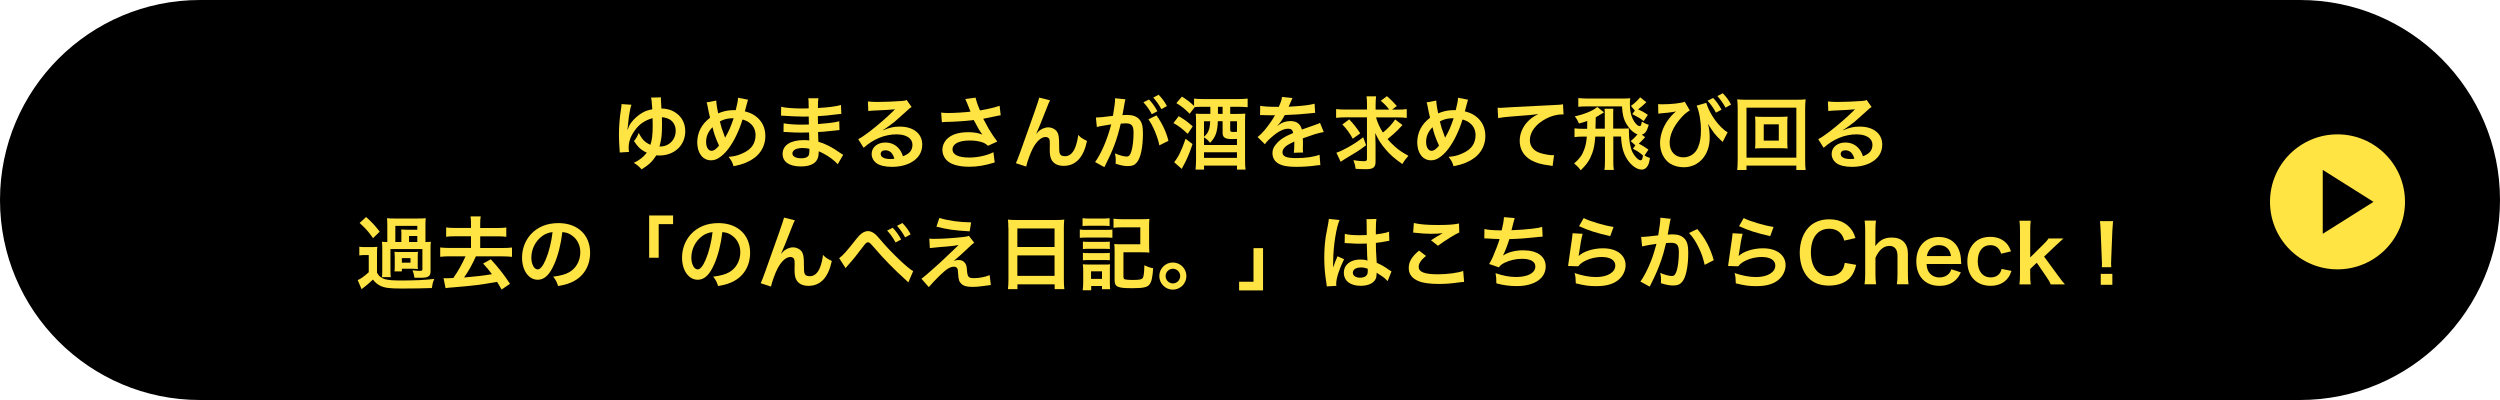
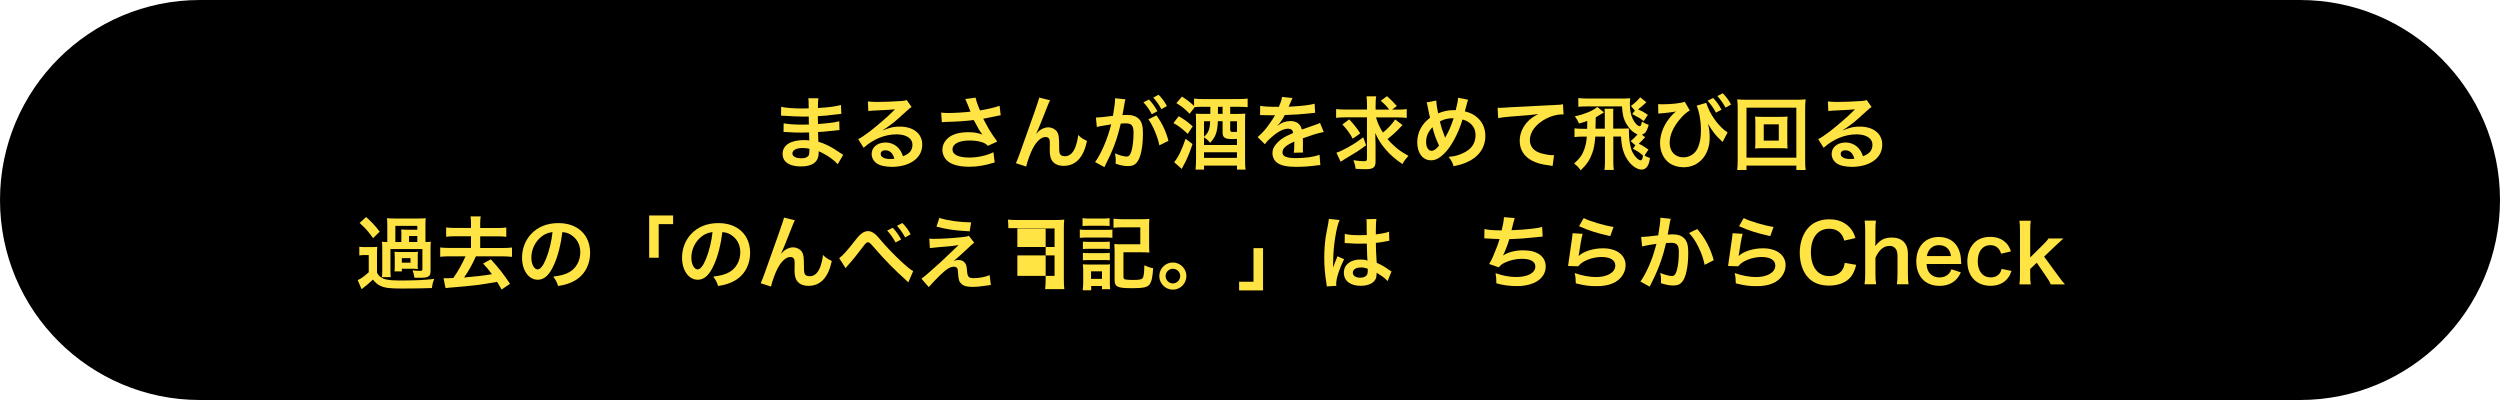
<svg xmlns="http://www.w3.org/2000/svg" id="_レイヤー_2" data-name="レイヤー_2" viewBox="0 0 500 80">
  <defs>
    <style>
      .cls-1 {
        fill: #ffe443;
      }
    </style>
  </defs>
  <g id="_テキスト" data-name="テキスト">
    <g>
      <g>
        <path d="M460,80c22.09,0,40-17.91,40-40S482.09,0,460,0H40C17.91,0,0,17.91,0,40s17.91,40,40,40h420Z" />
        <g>
-           <path class="cls-1" d="M126.29,20.95c-.13.37-.21.67-.34,1.36-.18.9-.19,1.07-.37,2.88,0,.06-.05.35-.05.43q-.05.19-.05.3l.05.02c.24-.69.38-.98.69-1.39.56-.77,1.41-1.52,2.22-1.98.62-.37,1.15-.54,2.02-.71-.13-1.74-.13-1.86-.26-2.34l2-.05c-.02.14-.02.24-.02.29,0,.08.06,1.46.1,1.94,1.46.03,2.61.5,3.51,1.38.83.82,1.26,1.9,1.26,3.17,0,2.82-2.18,4.85-5.17,4.85-.22,0-.35,0-.61-.03-.78,1.22-1.52,1.92-2.95,2.8-.54-.59-.8-.82-1.55-1.31.98-.43,1.94-1.17,2.5-1.92q.05-.08.08-.11c-.13-.05-.22-.1-.45-.22-.9-.5-1.36-.98-2.1-2.1.43-.53.59-.8.96-1.63.62,1.28,1.25,1.92,2.32,2.38.32-.86.46-2.06.46-3.87,0-.58,0-.93-.03-1.46-1.57.46-2.64,1.18-3.55,2.46-.85,1.17-1.23,2.24-1.23,3.47,0,.32.02.48.08.83l-1.86.11q0-.3-.08-1.25c-.05-.69-.08-1.6-.08-2.35,0-1.55.14-3.42.4-4.99.1-.66.11-.74.11-1.09l1.97.13ZM132.4,25.07c0,1.71-.08,2.53-.37,3.73-.1.38-.1.42-.14.5.21,0,.37,0,.53-.02.43-.03.94-.22,1.34-.48.85-.53,1.38-1.54,1.38-2.64,0-1.02-.46-1.86-1.26-2.3-.45-.24-.83-.35-1.5-.42.02.61.03,1.01.03,1.63Z" />
-           <path class="cls-1" d="M143.25,20.09c.02.61.19,1.76.38,2.58,1.09-.45,2.03-.64,3.09-.64h.43c.34-1.36.45-1.95.46-2.48l2.02.4c-.1.19-.13.3-.16.45-.22.86-.43,1.65-.5,1.87.94.24,1.52.5,2.15.96,1.28.94,1.95,2.3,1.95,3.97,0,2.35-1.36,4.26-3.75,5.27-.77.34-1.38.51-2.61.77-.24-.8-.38-1.07-.99-1.87,1.1-.1,1.73-.24,2.61-.62,1.09-.46,1.81-1.02,2.24-1.71.35-.59.54-1.26.54-1.97,0-1.06-.37-1.86-1.17-2.48-.43-.34-.78-.5-1.44-.69-.64,2.19-1.74,4.45-2.91,5.97-.58.74-1.26,1.39-1.9,1.76-.5.3-.94.43-1.49.43-1.65,0-2.75-1.44-2.75-3.6,0-1.97.9-3.67,2.56-4.91-.08-.24-.37-1.63-.54-2.53-.03-.21-.06-.3-.16-.54l1.94-.37ZM141.22,28.4c0,1.04.45,1.76,1.09,1.76.45,0,.96-.35,1.5-1.04-.74-1.62-.99-2.35-1.31-3.68-.9.94-1.28,1.84-1.28,2.96ZM145.03,27.55c.05-.11.05-.13.1-.21.64-1.09,1.07-2.1,1.6-3.7-1.1,0-1.9.18-2.75.64.26,1.1.46,1.76.96,3.03.05.13.06.16.08.24h.02Z" />
          <path class="cls-1" d="M167.56,32.85c-.7-.78-1.81-1.6-2.96-2.19-.35-.19-.48-.24-.86-.4v.18c0,1.01-.29,1.7-.9,2.16-.61.46-1.47.69-2.64.69-2.34,0-3.68-.91-3.68-2.5,0-1.75,1.58-2.77,4.27-2.77.38,0,.66.02,1.07.06q0-.19-.02-.38v-.35q-.02-.22-.03-.86c-.77.02-1.26.03-1.6.03-.98,0-1.57-.02-2.9-.11-.21-.02-.37-.02-.61-.02l.03-1.73c.69.16,2.21.27,3.73.27.32,0,.86-.02,1.31-.03,0-.14,0-.69-.02-1.6-.51.02-.77.02-1.01.02-.78,0-2.85-.08-3.92-.16-.18-.02-.3-.02-.35-.02h-.26l.02-1.78c.82.21,2.46.34,4.31.34.26,0,.8-.02,1.2-.03-.02-1.6-.02-1.62-.08-2.02h2.03c-.08.43-.1.64-.11,1.95,2.18-.13,3.57-.3,4.61-.61l.08,1.78q-.35.02-1.26.14c-1.41.19-2.03.24-3.44.32.02.4.02.59.03,1.58q.8-.05,2.27-.21c1.01-.13,1.26-.16,1.98-.35l.05,1.76c-.27.02-.67.06-1.04.11-.24.03-.96.11-2.16.22-.22.02-.46.03-1.09.06q.05,1.55.06,1.94c1.41.42,2.66,1.04,4.39,2.26.27.18.35.24.58.37l-1.09,1.87ZM160.56,29.6c-1.3,0-2.08.42-2.08,1.1,0,.59.69.96,1.82.96.67,0,1.17-.19,1.39-.51.13-.21.19-.54.19-1.02v-.38c-.53-.11-.85-.14-1.33-.14Z" />
          <path class="cls-1" d="M176.59,26.06c1.46-.58,2.16-.74,3.36-.74,2.74,0,4.5,1.41,4.5,3.6,0,1.52-.75,2.74-2.18,3.54-1.04.59-2.4.91-3.87.91-1.34,0-2.47-.26-3.11-.74-.61-.45-.96-1.12-.96-1.84,0-1.33,1.15-2.29,2.75-2.29,1.12,0,2.1.46,2.77,1.31.32.4.5.75.74,1.44,1.33-.5,1.9-1.18,1.9-2.32,0-1.25-1.23-2.06-3.17-2.06-2.34,0-4.67.94-6.59,2.69l-1.09-1.73c.56-.27,1.2-.7,2.26-1.5,1.49-1.14,3.57-2.93,4.79-4.16.03-.03.19-.19.29-.29l-.02-.02c-.61.08-1.63.14-4.53.27-.35.02-.46.03-.77.08l-.08-1.92c.54.06,1.01.1,1.89.1,1.36,0,3.31-.08,4.87-.19.56-.05.74-.08.99-.21l.99,1.41c-.27.14-.38.24-.83.66-.8.74-1.97,1.78-2.51,2.24-.29.24-1.44,1.1-1.76,1.31q-.4.27-.66.42l.03.03ZM177.08,30.05c-.58,0-.94.29-.94.74,0,.64.72,1.01,1.9,1.01.3,0,.38,0,.83-.06-.29-1.1-.9-1.68-1.79-1.68Z" />
          <path class="cls-1" d="M188.23,22.52c.48.06.9.08,1.55.08,1.2,0,3.33-.14,4.32-.27-.27-.71-.96-2.4-1.04-2.53l2.06-.27c.1.54.38,1.39.88,2.56,1.65-.29,3.07-.62,3.92-.94l.22,1.9c-.42.06-.59.11-1.14.22-.24.06-1.02.22-2.35.48.58,1.07.94,1.75,1.1,2.03.43.74,1.14,1.78,1.7,2.53l-1.86.85c-.4-.37-.66-.53-1.1-.69-.72-.24-1.57-.37-2.53-.37-2.18,0-3.46.66-3.46,1.79,0,1.04,1.18,1.62,3.36,1.62,1.7,0,3.57-.42,4.82-1.07l.26,2.05c-1.98.61-3.47.86-5.07.86-2.05,0-3.63-.43-4.45-1.22-.61-.58-.94-1.36-.94-2.16,0-.91.42-1.76,1.15-2.38.93-.78,2.26-1.15,4.08-1.15,1.04,0,1.97.16,2.77.48-.66-.9-.67-.94-1.73-2.91-1.41.19-3.78.35-5.68.38-.4.02-.46.02-.7.05l-.14-1.92Z" />
          <path class="cls-1" d="M207.28,26.76q.1-.11.3-.35c.51-.56,1.34-.94,2.06-.94s1.44.37,1.79.91c.32.51.4,1.09.4,2.93,0,1.15.06,1.47.35,1.71.18.14.46.22.85.22.85,0,1.54-.59,2-1.71.29-.72.53-1.71.61-2.54.53.54.77.71,1.76,1.2-.69,3.31-2.26,4.98-4.67,4.98-1.23,0-2.11-.48-2.51-1.39-.18-.42-.27-.99-.27-1.78v-.16c.02-.58.02-.96.02-1.12,0-.5-.03-.74-.13-.95-.11-.22-.4-.37-.72-.37-.86,0-1.76.8-2.54,2.24-.48.91-1.14,2.69-1.34,3.67l-2.06-.67c.22-.46.37-.85.88-2.24q3.68-10.23,3.79-10.88l2.16.54c-.22.43-.3.61-.78,1.84-.91,2.34-1.62,4.08-1.97,4.83l.03.03Z" />
          <path class="cls-1" d="M224.93,20.55c-.08.46-.19,1.12-.35,1.99q-.05.27-.1.48c.48-.02.7-.03.99-.03,1.06,0,1.84.29,2.37.85.54.61.75,1.38.75,2.83,0,2.75-.46,4.95-1.23,5.83-.45.53-.93.72-1.78.72-.74,0-1.39-.13-2.46-.48.02-.3.03-.54.03-.71,0-.42-.03-.74-.16-1.36.86.38,1.78.64,2.34.64.46,0,.72-.3.96-1.09.26-.83.42-2.29.42-3.65,0-1.47-.37-1.9-1.6-1.9-.34,0-.59.02-.96.05-.78,3.28-1.5,5.22-3.27,8.71l-1.86-1.02c1.23-1.68,2.46-4.56,3.22-7.54q-.24.03-.75.13l-1.46.24c-.26.05-.43.1-.66.16l-.19-1.89c.72-.02,1.55-.1,3.41-.34.3-1.78.42-2.69.42-3.23v-.29l2.08.21c-.05.13-.1.34-.13.5l-.03.21ZM229.8,19.9c.7.75,1.14,1.36,1.68,2.35l-1.12.59c-.53-.98-.98-1.62-1.68-2.38l1.12-.56ZM231.29,23.07c1.1,1.52,1.94,3.25,2.4,5.09l-1.82.91c-.32-1.68-1.31-4.03-2.19-5.2l1.62-.8ZM232.28,21.83c-.48-.88-1.01-1.63-1.63-2.32l1.07-.56c.72.74,1.17,1.34,1.66,2.26l-1.1.62Z" />
          <path class="cls-1" d="M235.75,23.24c1.26.75,1.57.98,2.8,2.03l-1.01,1.5c-1.17-1.1-1.68-1.49-2.85-2.16l1.06-1.38ZM238.5,28.81c-.42,1.33-.77,2.21-1.38,3.5-.21.43-.27.54-.53.99-.11.22-.13.22-.24.48l-1.52-1.34c.83-1.01,1.47-2.31,2.29-4.69l1.38,1.06ZM238.79,19.71c.51.08.96.1,1.78.1h7.17c.78,0,1.28-.03,1.79-.1v1.73c-.54-.05-1.07-.08-1.71-.08h-1.78v1.42h1.47c.66,0,1.25-.03,1.55-.06-.03.34-.05.96-.05,1.78v7.36c0,.98.02,1.52.1,2.06h-1.71v-.8h-6.59v.8h-1.7c.06-.66.1-1.25.1-2.02v-7.52c0-.72-.02-1.31-.06-1.65.45.03.8.05,1.62.05h1.3v-1.42h-1.54c-.59,0-1.17.02-1.58.06l-1.02,1.33c-1.1-1.09-1.55-1.44-2.66-2.13l1.12-1.3c1.09.69,1.55,1.06,2.42,1.86v-1.47ZM243.57,24.25c-.1,2.19-.43,3.12-1.55,4.32-.43-.54-.66-.75-1.22-1.09v1.52h6.59v-1.22c-.4.03-.51.03-.78.03-.9,0-1.26-.05-1.58-.22-.35-.19-.51-.5-.51-.98v-2.37h-.94ZM240.8,24.25v3.09c.48-.42.67-.66.88-1.14.24-.56.3-.9.35-1.95h-1.23ZM240.8,31.57h6.59v-1.12h-6.59v1.12ZM244.52,22.78v-1.42h-.93v1.42h.93ZM247.4,24.25h-1.36v1.74c0,.32.11.4.58.4.11,0,.18,0,.78-.02v-2.13Z" />
          <path class="cls-1" d="M252.05,21.16c.66.14,1.68.21,3.71.21.43-.96.58-1.44.64-1.98l2.1.22q-.1.16-.64,1.44c-.08.18-.11.22-.14.29q.13-.02,1.01-.06c1.86-.11,3.31-.29,4.19-.54l.11,1.82q-.45.03-1.26.13c-1.17.14-3.2.27-4.82.32-.46.91-.91,1.55-1.47,2.13l.02.03q.11-.08.32-.24c.59-.45,1.44-.72,2.26-.72,1.25,0,2.03.59,2.29,1.7,1.23-.45,2.05-.74,2.45-.86.86-.3.93-.32,1.18-.48l.75,1.84c-.45.06-.93.19-1.78.43-.22.06-1.02.34-2.4.82v.18q.02.42.02.64v.64c-.02.27-.02.42-.02.53,0,.35.02.58.05.85l-1.86.05c.06-.29.1-1.1.1-1.86v-.38c-.78.37-1.2.59-1.54.83-.56.42-.83.85-.83,1.31,0,.83.77,1.17,2.71,1.17s3.57-.24,4.71-.67l.16,2.07c-.27,0-.35.02-.74.06-1.15.18-2.69.29-4.1.29-1.7,0-2.75-.19-3.57-.67-.74-.42-1.17-1.18-1.17-2.06,0-.66.19-1.17.7-1.78.72-.9,1.63-1.5,3.44-2.26-.08-.59-.4-.86-.98-.86-.93,0-2.05.56-3.28,1.65-.67.56-1.04.96-1.39,1.46l-1.46-1.44c.42-.32.88-.77,1.44-1.42.62-.74,1.6-2.13,1.92-2.74q.06-.13.13-.21c-.06,0-.27.02-.27.02-.26,0-1.66-.03-2.02-.03q-.3-.02-.45-.02s-.14,0-.26.02l.03-1.83Z" />
          <path class="cls-1" d="M275.19,23.45c.35,1.17.74,2.03,1.39,3.06.98-.77,1.89-1.75,2.45-2.62l1.47,1.12q-.16.16-.94.99c-.56.56-1.18,1.12-2.05,1.81.43.53.83.94,1.42,1.46.88.78,1.38,1.12,2.75,1.89-.51.56-.83.99-1.2,1.65-1.55-1.07-2.43-1.84-3.33-2.9-1.01-1.18-1.47-1.92-2.1-3.31.03.74.06,1.65.06,2.34v3.38c0,1.17-.46,1.52-1.98,1.52-.62,0-1.3-.03-2.02-.08-.08-.72-.16-1.01-.43-1.73.8.14,1.46.21,2.1.21.5,0,.61-.1.61-.53v-8.24h-4.43c-.7,0-1.25.03-1.74.1v-1.76c.48.06,1.01.1,1.84.1h4.34v-.91c0-.8-.03-1.28-.1-1.74h1.92c-.06.5-.1.98-.1,1.76v.9h2.72c-.54-.72-.88-1.07-1.7-1.76l1.25-.93q1.07.93,1.98,1.97l-.96.72h1.1c.82,0,1.34-.03,1.84-.1v1.76c-.5-.06-1.02-.1-1.84-.1h-4.34ZM273.22,29.05c-1.55,1.15-1.86,1.34-4.19,2.72-.4.24-.61.37-.9.58l-.85-1.81c.69-.22,1.33-.53,2.35-1.09,1.22-.69,1.9-1.14,3.01-2l.58,1.6ZM269.84,23.87c.93.98,1.47,1.68,2.21,2.8l-1.5,1.07c-.62-1.14-1.26-2-2.08-2.85l1.38-1.02Z" />
          <path class="cls-1" d="M287.25,20.09c.02.61.19,1.76.38,2.58,1.09-.45,2.03-.64,3.09-.64h.43c.34-1.36.45-1.95.46-2.48l2.02.4c-.1.19-.13.3-.16.45-.22.86-.43,1.65-.5,1.87.94.24,1.52.5,2.15.96,1.28.94,1.95,2.3,1.95,3.97,0,2.35-1.36,4.26-3.75,5.27-.77.34-1.38.51-2.61.77-.24-.8-.38-1.07-.99-1.87,1.1-.1,1.73-.24,2.61-.62,1.09-.46,1.81-1.02,2.24-1.71.35-.59.54-1.26.54-1.97,0-1.06-.37-1.86-1.17-2.48-.43-.34-.78-.5-1.44-.69-.64,2.19-1.74,4.45-2.91,5.97-.58.74-1.26,1.39-1.9,1.76-.5.3-.94.43-1.49.43-1.65,0-2.75-1.44-2.75-3.6,0-1.97.9-3.67,2.56-4.91-.08-.24-.37-1.63-.54-2.53-.03-.21-.06-.3-.16-.54l1.94-.37ZM285.22,28.4c0,1.04.45,1.76,1.09,1.76.45,0,.96-.35,1.5-1.04-.74-1.62-.99-2.35-1.31-3.68-.9.94-1.28,1.84-1.28,2.96ZM289.03,27.55c.05-.11.05-.13.1-.21.64-1.09,1.07-2.1,1.6-3.7-1.1,0-1.9.18-2.75.64.26,1.1.46,1.76.96,3.03.05.13.06.16.08.24h.02Z" />
          <path class="cls-1" d="M299.52,21.55c.35.02.53.02.61.02q.29,0,2.64-.16c.9-.05,3.55-.19,7.99-.4,1.31-.06,1.55-.08,1.84-.16l.11,2.05q-.18-.02-.34-.02c-.96,0-2.15.32-3.17.86-2.03,1.06-3.23,2.66-3.23,4.27,0,1.25.78,2.21,2.13,2.61.78.24,1.81.42,2.39.42.02,0,.16,0,.32-.02l-.29,2.18c-.19-.05-.27-.06-.54-.1-1.76-.22-2.77-.51-3.75-1.06-1.47-.83-2.29-2.19-2.29-3.86,0-1.36.54-2.71,1.52-3.78.61-.66,1.18-1.07,2.22-1.6-1.3.19-1.92.24-5.39.5-1.07.08-2.03.19-2.66.32l-.11-2.08Z" />
          <path class="cls-1" d="M317.43,25.74q.02-.46.02-1.55c-.56.21-.88.3-1.65.51-.3-.67-.46-.94-.83-1.44,1.02-.21,1.68-.42,2.56-.77.85-.35,1.28-.59,1.94-1.09l1.33,1.07c-.96.59-1.22.75-1.65.99-.02,1.23-.03,1.99-.05,2.27h1.86v-2.83c0-.54-.02-.78-.05-1.15h1.76c-.03.32-.03.62-.03,1.15v2.82h2c.1,0,.46-.02,1.14-.03v.43c0,1.87.24,3.3.7,4.29.45.9,1.2,1.65,1.66,1.65.24,0,.37-.27.45-.96-.54-.5-1.1-.88-2.02-1.36l.51-.67-.94-.85c.66-.58.94-.85,1.36-1.34-.85-.34-1.63-1.07-2.22-2.1-.56-.94-.8-1.89-.88-3.5h-6.93c-.86,0-1.3.02-1.81.08v-1.75c.5.06,1.09.1,1.97.1h6.87c.59,0,.96-.02,1.55-.06-.05.34-.08.69-.08,1.04,0,1.26.16,2.21.53,2.99.4.88,1.02,1.55,1.44,1.55.22,0,.32-.21.43-.93.45.3.78.48,1.38.66-.4,1.33-.7,1.76-1.39,1.97l.67.5c-.59.66-.9.96-1.28,1.31.59.27,1.22.66,1.94,1.18l-.78,1.17c.38.26.59.35,1.09.51-.14.83-.24,1.15-.43,1.5-.29.54-.7.82-1.23.82-.96,0-2.15-.85-2.93-2.1-.75-1.18-1.12-2.54-1.2-4.51h-1.55v4.98c0,.7.02,1.14.1,1.7h-1.87c.06-.5.1-.93.1-1.68v-4.99h-1.94c-.11,1.55-.27,2.38-.61,3.33-.48,1.33-1.06,2.19-2.29,3.41-.51-.67-.74-.9-1.33-1.36,1.12-.99,1.62-1.68,2.03-2.82.27-.74.43-1.5.51-2.56h-.86c-.69,0-1.14.03-1.6.1v-1.76c.42.06.83.1,1.6.1h.96ZM326.18,21.19c.75-.54,1.33-1.09,1.86-1.73l1.23.99c-.64.61-1.14,1.04-1.65,1.42.85.38,1.14.54,1.95,1.1l-.83,1.26c-.74-.59-.77-.61-2.29-1.42l.53-.69-.8-.94Z" />
          <path class="cls-1" d="M331.6,20.81c.3.03.43.05.8.05,1.87,0,3.87-.22,4.55-.51l1.01,1.73c-.77.48-1.3.94-1.97,1.75-1.36,1.6-2.06,3.22-2.06,4.74,0,1.73,1.1,2.9,2.74,2.9,1.31,0,2.42-.75,2.93-1.98.42-.99.59-2.03.59-3.49,0-1.79-.35-3.71-.86-4.87l1.92-.56c.7,2.31,2.53,4.83,4.27,5.91l-.99,1.91c-.06-.06-.11-.11-.13-.14-.03-.02-.11-.1-.24-.21-1.06-.98-1.6-1.68-2.56-3.28.27,1.15.34,1.7.34,2.8,0,3.44-2.18,5.89-5.2,5.89-1.01,0-2.02-.27-2.75-.75-1.23-.82-1.98-2.35-1.98-4.08,0-1.25.4-2.66,1.1-3.86.37-.66,1.02-1.49,1.62-2.06q.06-.05.27-.24c.05-.06.06-.08.18-.18-.13.02-.21.03-.24.05l-.21.05q-.93.16-2.67.3c-.21.02-.22.02-.4.05l-.03-1.89ZM342.63,19.59c.7.75,1.14,1.36,1.68,2.35l-1.12.59c-.53-.98-.98-1.62-1.68-2.38l1.12-.56ZM345.11,21.53c-.48-.88-1.01-1.63-1.63-2.32l1.07-.56c.72.74,1.17,1.34,1.66,2.26l-1.1.62Z" />
          <path class="cls-1" d="M359.27,34v-.88h-9.97v.88h-1.86c.06-.51.1-1.2.1-2.08v-10.13c0-.75-.03-1.33-.1-1.92.59.06,1.09.08,1.87.08h9.92c.8,0,1.3-.02,1.9-.08-.06.59-.1,1.12-.1,1.92v10.15c0,.86.03,1.67.1,2.06h-1.87ZM349.3,31.53h9.97v-9.99h-9.97v9.99ZM355.97,23.37c.7,0,1.14-.02,1.55-.06-.05.38-.06.79-.06,1.28v3.83c0,.51.02.86.06,1.28-.46-.05-.88-.06-1.55-.06h-3.41c-.8,0-1.07.02-1.55.06.05-.43.06-.8.06-1.28v-3.83c0-.46-.02-.86-.06-1.28.4.05.85.06,1.55.06h3.41ZM352.75,28.12h3.01v-3.25h-3.01v3.25Z" />
          <path class="cls-1" d="M368.59,26.06c1.46-.58,2.16-.74,3.36-.74,2.74,0,4.5,1.41,4.5,3.6,0,1.52-.75,2.74-2.18,3.54-1.04.59-2.4.91-3.87.91-1.34,0-2.47-.26-3.11-.74-.61-.45-.96-1.12-.96-1.84,0-1.33,1.15-2.29,2.75-2.29,1.12,0,2.1.46,2.77,1.31.32.4.5.75.74,1.44,1.33-.5,1.9-1.18,1.9-2.32,0-1.25-1.23-2.06-3.17-2.06-2.34,0-4.67.94-6.59,2.69l-1.09-1.73c.56-.27,1.2-.7,2.26-1.5,1.49-1.14,3.57-2.93,4.79-4.16.03-.03.19-.19.29-.29l-.02-.02c-.61.08-1.63.14-4.53.27-.35.02-.46.03-.77.08l-.08-1.92c.54.06,1.01.1,1.89.1,1.36,0,3.31-.08,4.87-.19.56-.05.74-.08.99-.21l.99,1.41c-.27.14-.38.24-.83.66-.8.74-1.97,1.78-2.51,2.24-.29.24-1.44,1.1-1.76,1.31q-.4.27-.66.42l.03.03ZM369.08,30.05c-.58,0-.94.29-.94.74,0,.64.72,1.01,1.9,1.01.3,0,.38,0,.83-.06-.29-1.1-.9-1.68-1.79-1.68Z" />
          <path class="cls-1" d="M71.84,49.34c.4.06.66.08,1.28.08h1.12c.59,0,.83-.02,1.22-.06-.06.5-.06.72-.06,1.73v3.46c.26.45.43.64.72.85.34.24.7.42,1.06.48.72.16,1.55.22,2.56.22,3.28,0,5.23-.08,7.11-.32-.3.74-.35.96-.48,1.83-1.52.06-3.79.1-6.02.1-2.42,0-3.39-.13-4.27-.54-.59-.29-1.04-.66-1.49-1.25-.58.56-1.49,1.33-2.27,1.92l-.78-1.82c.64-.27,1.26-.72,2.21-1.57v-3.44h-.8c-.45,0-.67.02-1.09.08v-1.73ZM73.22,43.4c1.26,1.14,1.7,1.62,2.72,2.93l-1.33,1.3c-1.01-1.41-1.42-1.87-2.69-3.04l1.3-1.18ZM85.16,48.4c.54,0,.75-.02,1.01-.06-.05.43-.06.77-.06,1.36v4.55c0,.58-.14.9-.53,1.09-.34.16-.69.21-1.65.21h-1.04c-.08-.58-.19-.99-.38-1.49.64.08,1.09.11,1.38.11.46,0,.59-.06.59-.26v-4.1h-6.39v4.21c0,.72.02,1.01.06,1.41h-1.76c.05-.4.06-.72.06-1.41v-4.4c0-.59-.02-.78-.06-1.28.27.05.5.06,1.07.06v-3.3c0-.64-.02-1.01-.06-1.46.48.05.86.06,1.54.06h4.67c.86,0,1.12-.02,1.54-.06-.05.35-.06.7-.06,1.46v3.3h.08ZM83.54,52.89c0,.51,0,.66.05.91-.45-.03-.64-.05-.98-.05h-2.24v.53h-1.47c.03-.32.05-.51.05-.91v-2.08c0-.34-.02-.54-.05-.94.19.03.42.05.98.05h2.74c.61,0,.74,0,.98-.05-.05.37-.05.51-.05.91v1.63ZM80.28,47.13c0-.66,0-.82-.05-1.23.32.03.78.05,1.28.05h1.95v-.78h-4.39v3.23h1.2v-1.26ZM80.37,52.53h1.73v-.9h-1.73v.9ZM83.46,48.4v-1.2h-1.65v1.2h1.65Z" />
          <path class="cls-1" d="M94.2,44.7c0-.66-.03-1.04-.1-1.42h2.05c-.08.38-.11.78-.11,1.42v.9h3.44c.8,0,1.31-.03,1.78-.1v1.86c-.54-.06-1.02-.1-1.78-.1h-3.44v2.34h4.47c.8,0,1.42-.03,1.89-.1v1.87c-.59-.06-1.17-.1-1.89-.1h-5.33c-.75,1.68-1.49,2.99-2.37,4.23,2.13-.18,3.95-.38,5.57-.66-.61-.85-.94-1.25-1.76-2.13l1.54-.85c1.57,1.71,2.58,2.99,3.84,4.9l-1.68,1.15c-.48-.83-.62-1.09-.91-1.54-3.41.61-4.47.74-9,1.12-.72.05-.83.06-1.3.14l-.4-2c.29.02.42.02.62.02.27,0,.45,0,1.33-.05.98-1.39,1.74-2.77,2.45-4.34h-3.17c-.74,0-1.31.03-1.9.1v-1.87c.45.06,1.09.1,1.9.1h4.26v-2.34h-3.19c-.74,0-1.23.03-1.78.1v-1.86c.46.06.99.1,1.78.1h3.19v-.9Z" />
          <path class="cls-1" d="M110.8,52.94c-.91,2.06-1.94,3.01-3.25,3.01-1.82,0-3.14-1.86-3.14-4.43,0-1.76.62-3.41,1.76-4.66,1.34-1.47,3.23-2.24,5.51-2.24,3.84,0,6.34,2.34,6.34,5.94,0,2.77-1.44,4.98-3.89,5.97-.77.32-1.39.48-2.51.67-.27-.85-.46-1.2-.98-1.87,1.47-.19,2.43-.45,3.19-.88,1.39-.77,2.23-2.29,2.23-4,0-1.54-.69-2.79-1.97-3.55-.5-.29-.91-.42-1.62-.48-.3,2.51-.86,4.72-1.67,6.53ZM108.45,47.21c-1.34.96-2.18,2.61-2.18,4.32,0,1.31.56,2.35,1.26,2.35.53,0,1.07-.67,1.65-2.05.61-1.44,1.14-3.6,1.33-5.41-.83.1-1.41.32-2.06.78Z" />
          <path class="cls-1" d="M129.83,51.56v-8.47h4.79v1.74h-2.88v6.72h-1.9Z" />
          <path class="cls-1" d="M142.8,52.94c-.91,2.06-1.94,3.01-3.25,3.01-1.82,0-3.14-1.86-3.14-4.43,0-1.76.62-3.41,1.76-4.66,1.34-1.47,3.23-2.24,5.51-2.24,3.84,0,6.34,2.34,6.34,5.94,0,2.77-1.44,4.98-3.89,5.97-.77.32-1.39.48-2.51.67-.27-.85-.46-1.2-.98-1.87,1.47-.19,2.43-.45,3.19-.88,1.39-.77,2.23-2.29,2.23-4,0-1.54-.69-2.79-1.97-3.55-.5-.29-.91-.42-1.62-.48-.3,2.51-.86,4.72-1.67,6.53ZM140.45,47.21c-1.34.96-2.18,2.61-2.18,4.32,0,1.31.56,2.35,1.26,2.35.53,0,1.07-.67,1.65-2.05.61-1.44,1.14-3.6,1.33-5.41-.83.1-1.41.32-2.06.78Z" />
          <path class="cls-1" d="M156.24,50.76q.1-.11.3-.35c.51-.56,1.34-.94,2.06-.94s1.44.37,1.79.91c.32.51.4,1.09.4,2.93,0,1.15.06,1.47.35,1.71.18.14.46.22.85.22.85,0,1.54-.59,2-1.71.29-.72.53-1.71.61-2.54.53.54.77.71,1.76,1.2-.69,3.31-2.26,4.98-4.67,4.98-1.23,0-2.11-.48-2.51-1.39-.18-.42-.27-.99-.27-1.78v-.16c.02-.58.02-.96.02-1.12,0-.5-.03-.74-.13-.95-.11-.22-.4-.37-.72-.37-.86,0-1.76.8-2.54,2.24-.48.91-1.14,2.69-1.34,3.67l-2.06-.67c.22-.46.37-.85.88-2.24q3.68-10.23,3.79-10.88l2.16.54c-.22.43-.3.61-.78,1.84-.91,2.34-1.62,4.08-1.97,4.83l.03.03Z" />
          <path class="cls-1" d="M167.84,51.63c.67-.46,1.65-1.55,3.49-3.92.42-.51.69-.8.99-1.01.43-.32.88-.48,1.28-.48.48,0,.96.21,1.44.61.22.19.58.56,1.07,1.15,1.98,2.38,5.6,5.84,6.53,6.24l-.98,2.27c-.16-.19-.19-.22-.46-.46-2.27-2.03-4.4-4.21-6.23-6.35-.99-1.14-1.09-1.22-1.39-1.22-.26,0-.42.14-.96.86-1.23,1.65-2.1,2.72-3.15,3.87-.19.22-.21.24-.34.45l-1.3-2.02ZM178.55,45.55c.69.75,1.14,1.36,1.68,2.35l-1.12.59c-.53-.98-.99-1.62-1.68-2.38l1.12-.56ZM181.03,47.48c-.48-.88-1.01-1.63-1.63-2.32l1.07-.56c.72.74,1.17,1.34,1.66,2.26l-1.1.62Z" />
          <path class="cls-1" d="M185.87,47.72c.43.05.59.05.94.05,1.55,0,3.68-.13,5.68-.35.72-.08,1.01-.13,1.28-.26l1.07,1.38c-.3.21-.64.5-1.36,1.2-.86.83-2.24,2.06-2.74,2.45.4-.14.61-.19.98-.19.61,0,1.02.21,1.33.67.22.35.29.58.35,1.47.11,1.26.32,1.49,1.38,1.49s2.32-.24,3.15-.61l.24,1.98c-.27.02-.37.03-1.41.19-.98.14-1.55.19-2.24.19-1.14,0-1.78-.18-2.24-.61-.45-.42-.58-.8-.66-2.07-.03-.61-.06-.83-.16-1.02-.11-.21-.37-.34-.67-.34-.75,0-1.47.45-2.77,1.7-.82.78-1.68,1.71-2.26,2.38l-1.47-1.67q.7-.48,3.71-3.2c.37-.34.66-.61,1.86-1.76.43-.42,1.06-1.01,1.87-1.78-.91.14-1.33.21-2.08.27q-.22.02-1.62.13-.3.03-.83.08c-.59.05-.7.06-1.23.13l-.11-1.92ZM187.86,43.58c1.81.56,3.89.85,6.37.9l-.3,1.79c-3.19-.19-4.43-.38-6.64-.94l.58-1.75Z" />
-           <path class="cls-1" d="M201.67,45.63c0-.62-.03-1.18-.08-1.71.51.06,1.04.08,1.78.08h7.75c.75,0,1.25-.02,1.73-.08-.06.61-.08,1.07-.08,1.63v10.34c0,.83.03,1.36.1,1.94h-1.94v-.96h-7.44v.96h-1.9c.06-.54.1-1.18.1-1.94v-10.26ZM203.47,49.4h7.44v-3.71h-7.44v3.71ZM203.47,55.18h7.44v-4.1h-7.44v4.1Z" />
+           <path class="cls-1" d="M201.67,45.63c0-.62-.03-1.18-.08-1.71.51.06,1.04.08,1.78.08h7.75c.75,0,1.25-.02,1.73-.08-.06.61-.08,1.07-.08,1.63v10.34c0,.83.03,1.36.1,1.94h-1.94v-.96v.96h-1.9c.06-.54.1-1.18.1-1.94v-10.26ZM203.47,49.4h7.44v-3.71h-7.44v3.71ZM203.47,55.18h7.44v-4.1h-7.44v4.1Z" />
          <path class="cls-1" d="M215.97,45.9c.38.06.69.08,1.28.08h3.95c.66,0,.93-.02,1.28-.06v1.65c-.34-.05-.56-.06-1.22-.06h-4.02c-.56,0-.9.02-1.28.06v-1.67ZM216.51,43.63c.43.06.69.08,1.33.08h2.75c.64,0,.9-.02,1.33-.08v1.58c-.45-.05-.74-.06-1.33-.06h-2.75c-.58,0-.93.02-1.33.06v-1.58ZM216.54,58.06c.06-.5.1-1.01.1-1.57v-2.37c0-.51-.02-.86-.08-1.26.4.03.64.05,1.25.05h3.14c.62,0,.8,0,1.07-.05-.05.35-.05.56-.05,1.15v2.69c0,.38.03.86.06,1.14h-1.63v-.64h-2.16v.86h-1.7ZM216.58,48.32c.32.03.53.05,1.06.05h3.3c.53,0,.74-.02,1.02-.05v1.49c-.35-.03-.54-.05-1.02-.05h-3.3c-.51,0-.74.02-1.06.05v-1.49ZM216.58,50.57c.32.03.53.05,1.06.05h3.3c.53,0,.74-.02,1.02-.05v1.49c-.37-.05-.53-.05-1.06-.05h-3.28c-.48,0-.74.02-1.04.05v-1.49ZM218.21,55.77h2.19v-1.5h-2.19v1.5ZM224.71,55.41c0,.32.08.42.37.48.3.06.78.1,1.41.1,1.26,0,1.76-.08,2-.32.24-.24.35-.96.38-2.61.61.29,1.22.5,1.76.59-.13,1.86-.3,2.67-.74,3.25-.42.56-1.26.74-3.46.74-2.93,0-3.51-.26-3.51-1.62v-5.65c0-.77-.02-1.07-.06-1.57.48.05.91.06,1.6.06h3.6v-3.39h-3.7c-.7,0-1.18.03-1.66.08v-1.81c.51.06,1.01.1,1.68.1h3.87c.7,0,1.17-.02,1.63-.06-.05.56-.06.85-.06,1.62v3.54c0,.67.02,1.12.06,1.58-.51-.05-.88-.06-1.6-.06h-3.59v4.96Z" />
          <path class="cls-1" d="M237.28,55.21c0,1.5-1.22,2.72-2.71,2.72s-2.71-1.22-2.71-2.72,1.22-2.71,2.71-2.71,2.71,1.22,2.71,2.71ZM233.12,55.21c0,.82.66,1.47,1.46,1.47s1.46-.66,1.46-1.47-.66-1.46-1.46-1.46-1.46.66-1.46,1.46Z" />
          <path class="cls-1" d="M252.61,49.61v8.47h-4.79v-1.74h2.88v-6.72h1.9Z" />
          <path class="cls-1" d="M265.36,57.26c-.02-.16-.02-.26-.08-.62-.3-1.87-.43-3.41-.43-5.09,0-1.44.1-2.85.3-4.24q.08-.48.43-2.29c.11-.56.18-1.02.18-1.18v-.06l2.16.22c-.66,1.39-1.26,5.25-1.28,8.04q-.02.58-.02.83v.26c0,.13,0,.16-.02.34h.02q.08-.18.19-.46c.03-.11.11-.29.19-.54q.14-.34.3-.72s.05-.1.19-.5l1.33.59c-.94,1.86-1.58,3.84-1.58,4.9,0,.11,0,.13.03.43l-1.92.11ZM268.98,46.78c.75.19,1.58.26,2.9.26.56,0,.91,0,1.47-.03,0-.94-.02-1.75-.02-2.4,0-.35-.02-.59-.05-.77l2-.05c-.08.45-.11,1.22-.11,2.35v.74c.83-.1,1.54-.22,2.16-.38q.1-.03.35-.13l.13-.03.06,1.81c-.16.02-.18.02-.46.08-.54.11-1.38.26-2.23.35v.35c0,.9,0,.93.16,3.62,1.15.54,1.55.77,2.51,1.46.21.14.29.19.45.27l-.77,1.94c-.27-.32-.75-.74-1.2-1.02-.54-.35-.91-.59-1.01-.66v.22c0,.35-.05.67-.13.9-.37.94-1.49,1.5-3.04,1.5-2.1,0-3.38-.99-3.38-2.62s1.36-2.64,3.3-2.64c.59,0,.99.06,1.42.22-.05-.4-.06-1.18-.13-3.41-.64.02-1.02.03-1.44.03-.59,0-1.23-.02-1.98-.08-.22,0-.4-.02-.48-.02-.14-.02-.24-.02-.27-.02-.08-.02-.13-.02-.16-.02-.02,0-.05,0-.1.02l.03-1.84ZM272.23,53.49c-1.02,0-1.66.4-1.66,1.06,0,.59.58.99,1.47.99.59,0,1.06-.18,1.3-.5.14-.19.21-.43.21-.86v-.43c-.53-.19-.83-.26-1.31-.26Z" />
-           <path class="cls-1" d="M285.2,51.18c-1.01.83-1.46,1.5-1.46,2.19,0,1.04,1.17,1.49,3.87,1.49,1.9,0,4-.29,5.03-.67l.18,2.19c-.27.02-.37.02-.7.06-1.92.27-2.95.35-4.32.35-1.74,0-3.15-.18-4-.53-1.38-.53-2.05-1.42-2.05-2.67s.62-2.27,2.06-3.47l1.39,1.06ZM282.77,44.6c1.23.29,2.66.4,4.8.4,2.03,0,3.17-.08,4.23-.3l.06,1.79c-.96.43-2.69,1.5-4.27,2.66l-1.39-1.1c.83-.53,1.62-1.01,2.35-1.42-.7.1-1.39.13-2.4.13-.82,0-2.14-.08-2.93-.19-.32-.03-.37-.05-.59-.05l.14-1.91Z" />
          <path class="cls-1" d="M296.88,45.8c.74.19,1.81.27,3.46.27.3-1.28.42-1.95.45-2.64l2.15.18q-.1.29-.26.93-.29,1.2-.38,1.5c1.22-.03,3.03-.16,4.08-.29,1.18-.14,1.49-.21,2.05-.37l.1,1.94c-.37.02-.51.03-.93.08-2.32.26-3.73.37-5.73.42-.34,1.14-.94,2.67-1.26,3.25v.03c1.07-.69,2.47-1.04,4.03-1.04,2.82,0,4.5,1.22,4.5,3.25,0,2.37-2.29,3.91-5.79,3.91-1.42,0-2.83-.19-4.08-.56,0-.91-.02-1.23-.16-2.03,1.44.51,2.79.77,4.13.77,2.32,0,3.83-.82,3.83-2.1,0-.99-.96-1.54-2.69-1.54-1.18,0-2.42.29-3.44.78-.59.29-.88.53-1.17.93l-1.94-.67c.24-.38.51-.88.75-1.44.53-1.22,1.12-2.77,1.34-3.55-.85-.02-1.57-.05-2.42-.11-.22-.02-.38-.02-.51-.02h-.13l.03-1.87Z" />
          <path class="cls-1" d="M316.53,46.75c-.24.88-.51,2.37-.72,3.94q-.03.22-.08.46l.03.03c.93-.9,2.91-1.52,4.85-1.52,2.72,0,4.51,1.34,4.51,3.39,0,1.17-.62,2.35-1.65,3.09-1.04.75-2.37,1.09-4.23,1.09-1.38,0-2.26-.11-4.08-.56-.02-.99-.05-1.31-.24-2.06,1.57.54,2.95.8,4.31.8,2.26,0,3.83-.94,3.83-2.3,0-1.07-1.01-1.71-2.71-1.71-1.42,0-2.91.43-3.99,1.17-.29.21-.38.3-.72.69l-2.02-.06c.05-.29.05-.35.13-.96.13-.99.38-2.77.67-4.66.06-.38.08-.58.1-.93l2,.11ZM316.74,43.61c1.1.61,4.16,1.52,5.97,1.78l-.66,1.84c-2.74-.62-4.42-1.15-6.24-2l.93-1.62Z" />
          <path class="cls-1" d="M334.15,43.75c-.05.14-.1.32-.13.5-.03.21-.05.29-.1.54q-.05.34-.27,1.54c-.06.35-.06.38-.11.59.46-.03.69-.05.99-.05,1.06,0,1.84.29,2.37.85.54.61.75,1.38.75,2.83,0,2.75-.46,4.95-1.23,5.83-.45.53-.93.72-1.78.72-.74,0-1.39-.13-2.46-.46.02-.32.03-.54.03-.7,0-.42-.03-.74-.16-1.36.86.38,1.78.62,2.34.62.46,0,.72-.3.96-1.09.26-.83.42-2.29.42-3.65,0-1.47-.37-1.9-1.63-1.9-.32,0-.56.02-.93.05-.48,1.95-.62,2.43-.98,3.47-.56,1.6-.99,2.62-1.92,4.5q-.08.16-.24.48c-.05.1-.05.11-.13.27l-1.86-1.02c.48-.64,1.12-1.79,1.66-3.01.69-1.57.91-2.24,1.55-4.53-.82.1-2.34.37-2.87.51l-.19-1.89c.59,0,2.53-.19,3.41-.32.29-1.73.42-2.71.42-3.23v-.3l2.08.22ZM339.45,45.8c1.6,1.87,2.61,3.78,3.3,6.24l-1.82.93c-.3-1.38-.67-2.43-1.28-3.63-.58-1.18-1.09-1.92-1.84-2.74l1.65-.8Z" />
          <path class="cls-1" d="M348.53,46.75c-.24.88-.51,2.37-.72,3.94q-.03.22-.08.46l.03.03c.93-.9,2.91-1.52,4.85-1.52,2.72,0,4.51,1.34,4.51,3.39,0,1.17-.62,2.35-1.65,3.09-1.04.75-2.37,1.09-4.23,1.09-1.38,0-2.26-.11-4.08-.56-.02-.99-.05-1.31-.24-2.06,1.57.54,2.95.8,4.31.8,2.26,0,3.83-.94,3.83-2.3,0-1.07-1.01-1.71-2.71-1.71-1.42,0-2.91.43-3.99,1.17-.29.21-.38.3-.72.69l-2.02-.06c.05-.29.05-.35.13-.96.13-.99.38-2.77.67-4.66.06-.38.08-.58.1-.93l2,.11ZM348.74,43.61c1.1.61,4.16,1.52,5.97,1.78l-.66,1.84c-2.74-.62-4.42-1.15-6.24-2l.93-1.62Z" />
          <path class="cls-1" d="M371.24,52.97c-.3,1.15-.59,1.78-1.07,2.4-.91,1.12-2.45,1.75-4.37,1.75-1.74,0-3.14-.53-4.11-1.54-1.12-1.17-1.74-2.98-1.74-5.03s.67-3.97,1.87-5.17c.96-.98,2.4-1.52,4-1.52,1.25,0,2.19.24,3.07.77.72.45,1.3,1.04,1.7,1.75.19.34.3.62.5,1.23l-2.23.51c-.22-.7-.37-1.01-.69-1.38-.54-.66-1.34-.99-2.34-.99-2.27,0-3.65,1.78-3.65,4.72s1.41,4.75,3.65,4.75c1.12,0,2.08-.43,2.59-1.18.27-.4.4-.74.53-1.47l2.29.4Z" />
          <path class="cls-1" d="M375.19,44.12c-.08.61-.11,1.2-.11,2.11v2.29c0,.21,0,.29-.03.69.99-1.25,1.86-1.7,3.31-1.7,2.05,0,3.22,1.17,3.22,3.23v4.03c0,.88.03,1.49.13,2.08h-2.32c.08-.72.11-1.26.11-2.08v-3.55c0-.74-.16-1.26-.46-1.58-.29-.3-.67-.46-1.1-.46-1.2,0-2.13.77-2.85,2.37v3.23c0,.78.03,1.39.13,2.08h-2.31c.1-.69.13-1.17.13-2.08v-8.56c0-.96-.03-1.46-.11-2.1h2.27Z" />
          <path class="cls-1" d="M385.31,52.8c.08.88.22,1.33.59,1.79.46.58,1.18.9,2,.9s1.46-.29,1.92-.8c.19-.22.3-.4.46-.83l1.89.61c-.37.77-.58,1.07-.98,1.47-.83.82-1.95,1.23-3.3,1.23-2.83,0-4.63-1.89-4.63-4.88s1.78-4.9,4.51-4.9c1.87,0,3.35.93,3.99,2.53.3.77.42,1.34.46,2.43,0,.03,0,.08.03.45h-6.96ZM390.2,51.21c-.11-.7-.3-1.14-.7-1.54-.43-.43-.98-.64-1.73-.64-1.25,0-2.16.83-2.4,2.18h4.83Z" />
          <path class="cls-1" d="M400.24,50.75c-.18-.5-.29-.72-.5-.98-.38-.48-.94-.74-1.65-.74-1.57,0-2.54,1.23-2.54,3.22s.99,3.23,2.61,3.23c.8,0,1.44-.32,1.84-.9.14-.22.22-.4.32-.8l1.98.4c-.22.64-.38.98-.67,1.36-.77,1.06-2,1.62-3.52,1.62-2.82,0-4.64-1.9-4.64-4.87,0-1.5.48-2.8,1.36-3.7.78-.8,1.9-1.22,3.22-1.22,1.57,0,2.82.61,3.59,1.73.21.32.34.58.56,1.17l-1.95.46Z" />
          <path class="cls-1" d="M406.15,44.12c-.08.61-.11,1.17-.11,2.1v5.27l2.4-2.38c.74-.7,1.01-1.02,1.26-1.42h2.99q-.91.82-1.6,1.47l-2.27,2.16,2.71,3.7q1.09,1.49,1.46,1.86h-2.85c-.19-.51-.38-.83-1.06-1.81l-1.73-2.53-1.31,1.25v1.04c0,1.04.02,1.42.11,2.05h-2.26c.08-.66.11-1.2.11-2.08v-8.56c0-.96-.03-1.49-.11-2.1h2.26Z" />
-           <path class="cls-1" d="M420.37,53.45c.02-.34.03-.5.03-.69q0-.18-.05-1.14l-.22-5.44c-.03-.7-.08-1.5-.14-1.95h2.62c-.05.43-.11,1.26-.14,1.95l-.22,5.44q-.03.93-.03,1.15c0,.19,0,.35.03.67h-1.87ZM420.15,56.96v-2.19h2.32v2.19h-2.32Z" />
        </g>
      </g>
      <g>
-         <circle class="cls-1" cx="467.5" cy="40.37" r="13.5" />
        <polyline points="464.55 33.98 474.7 40.37 464.55 46.76" />
      </g>
    </g>
  </g>
</svg>